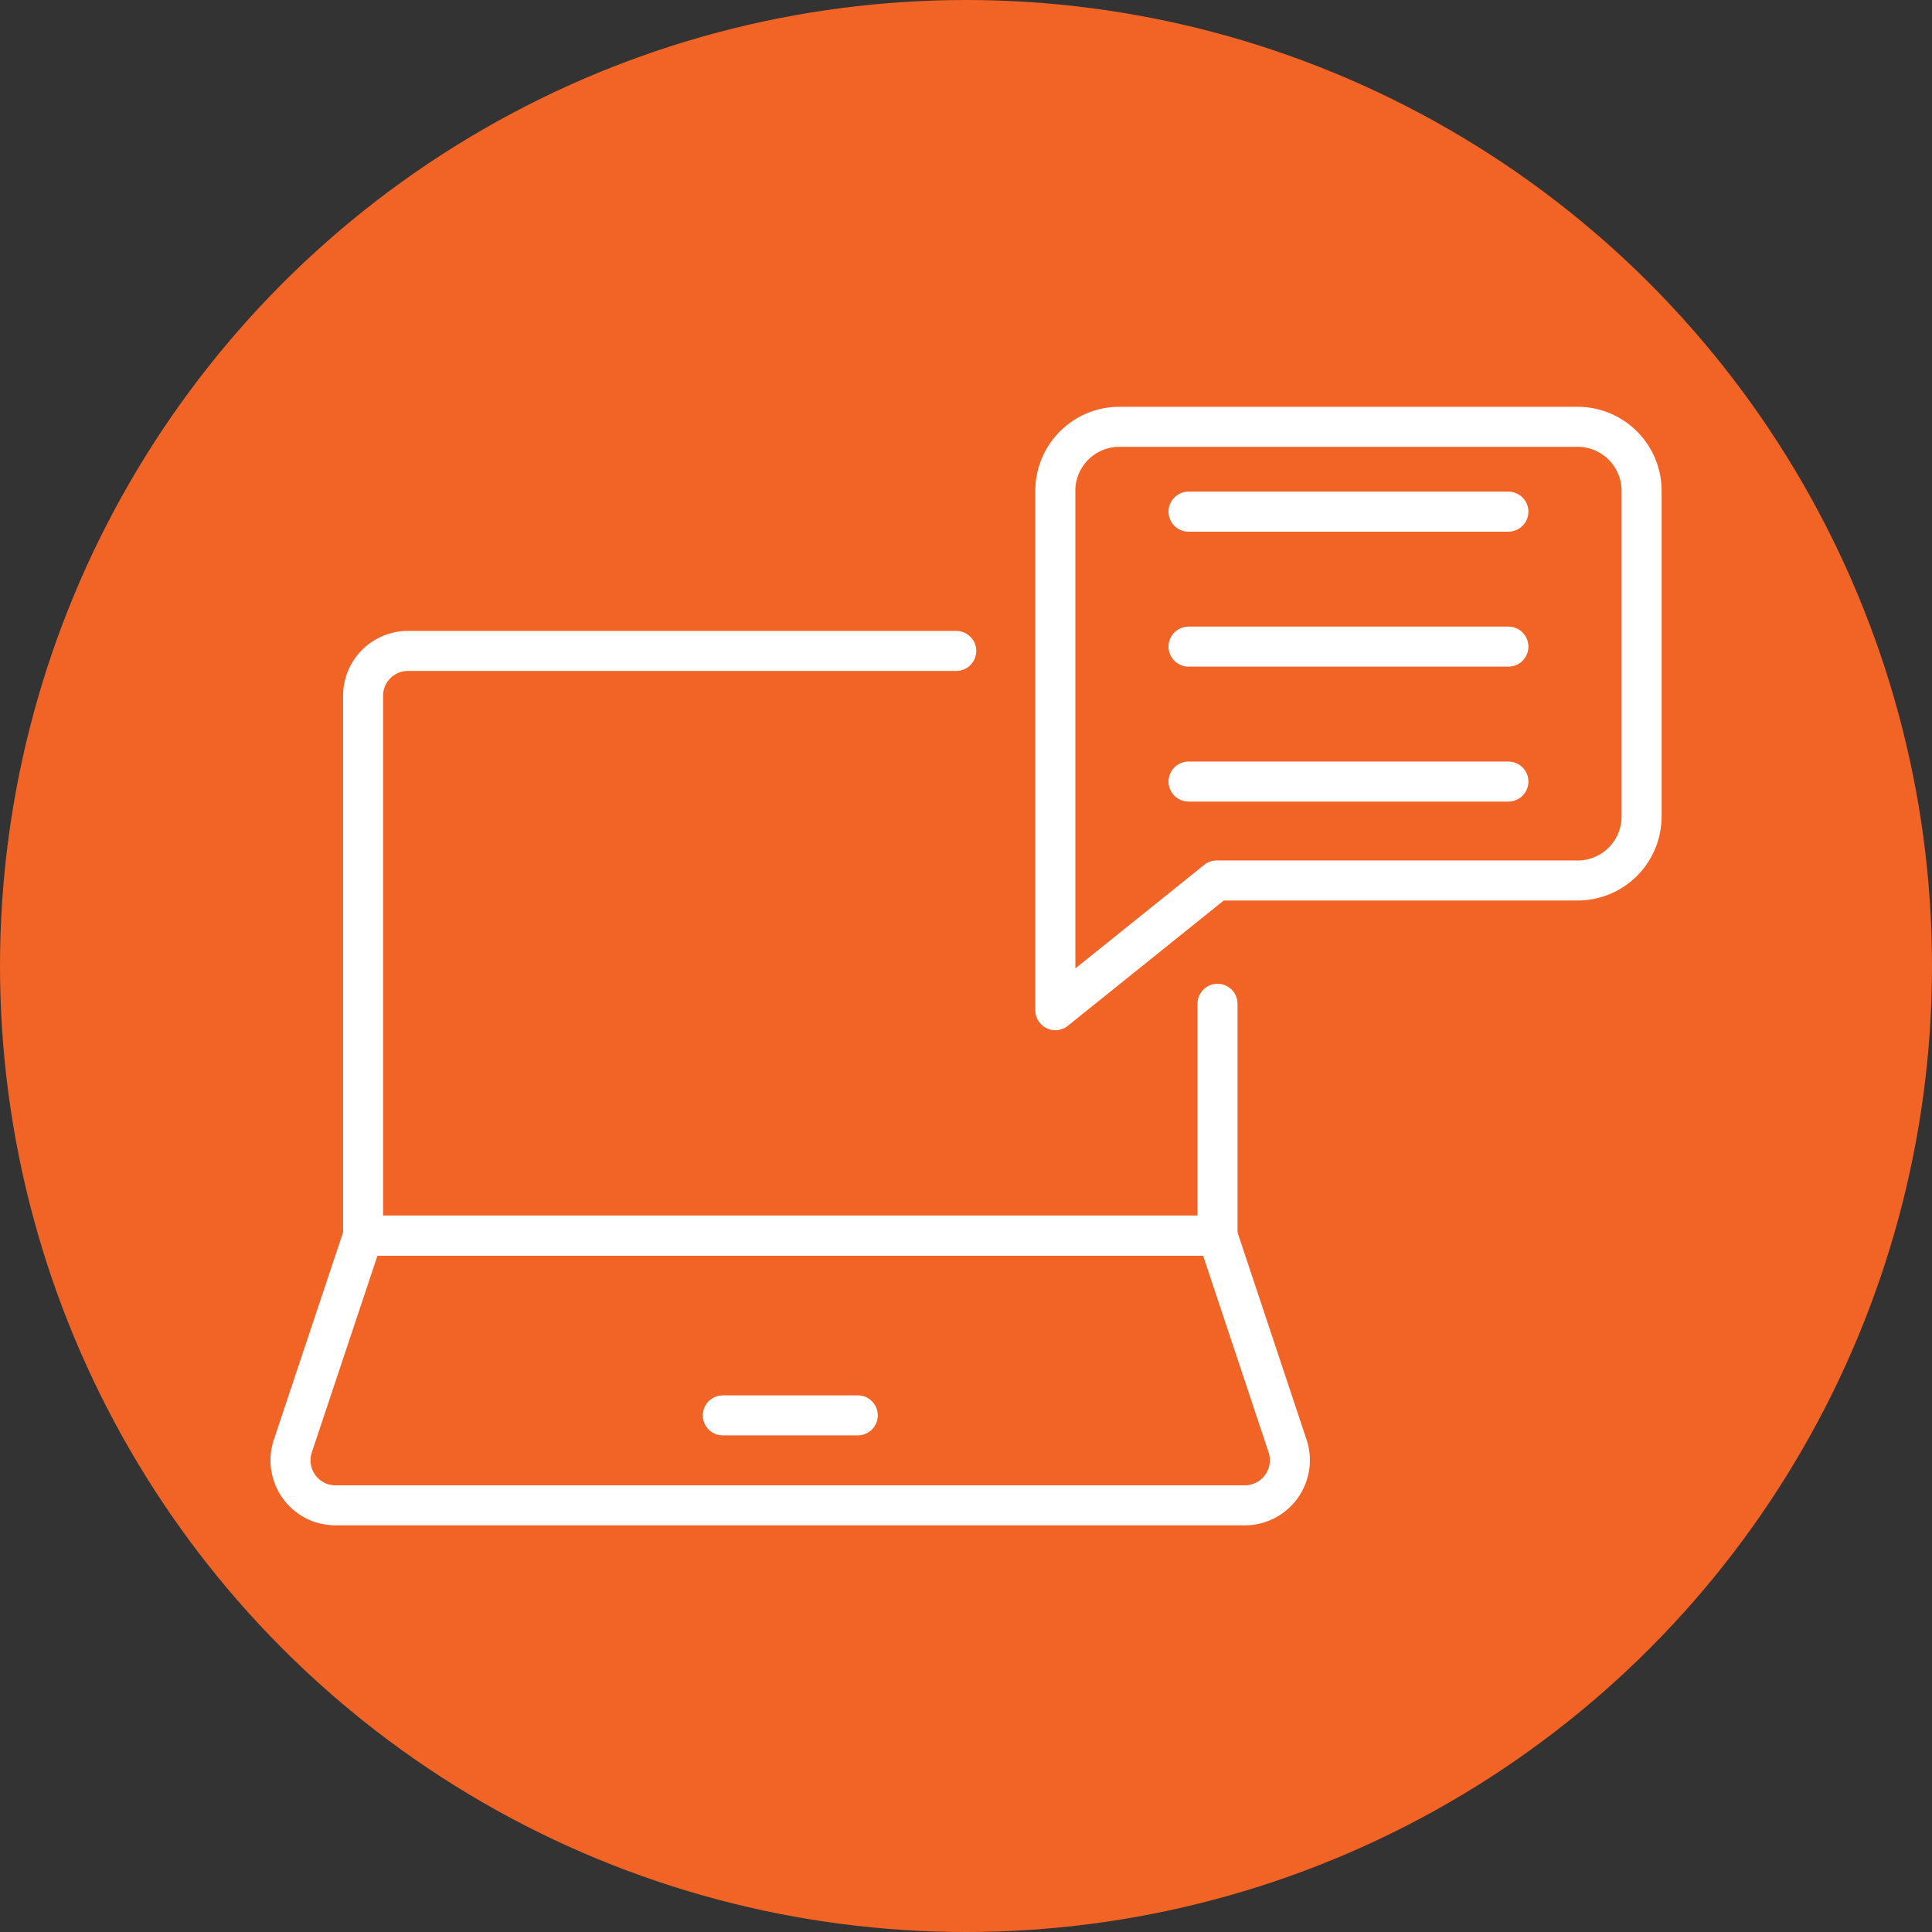
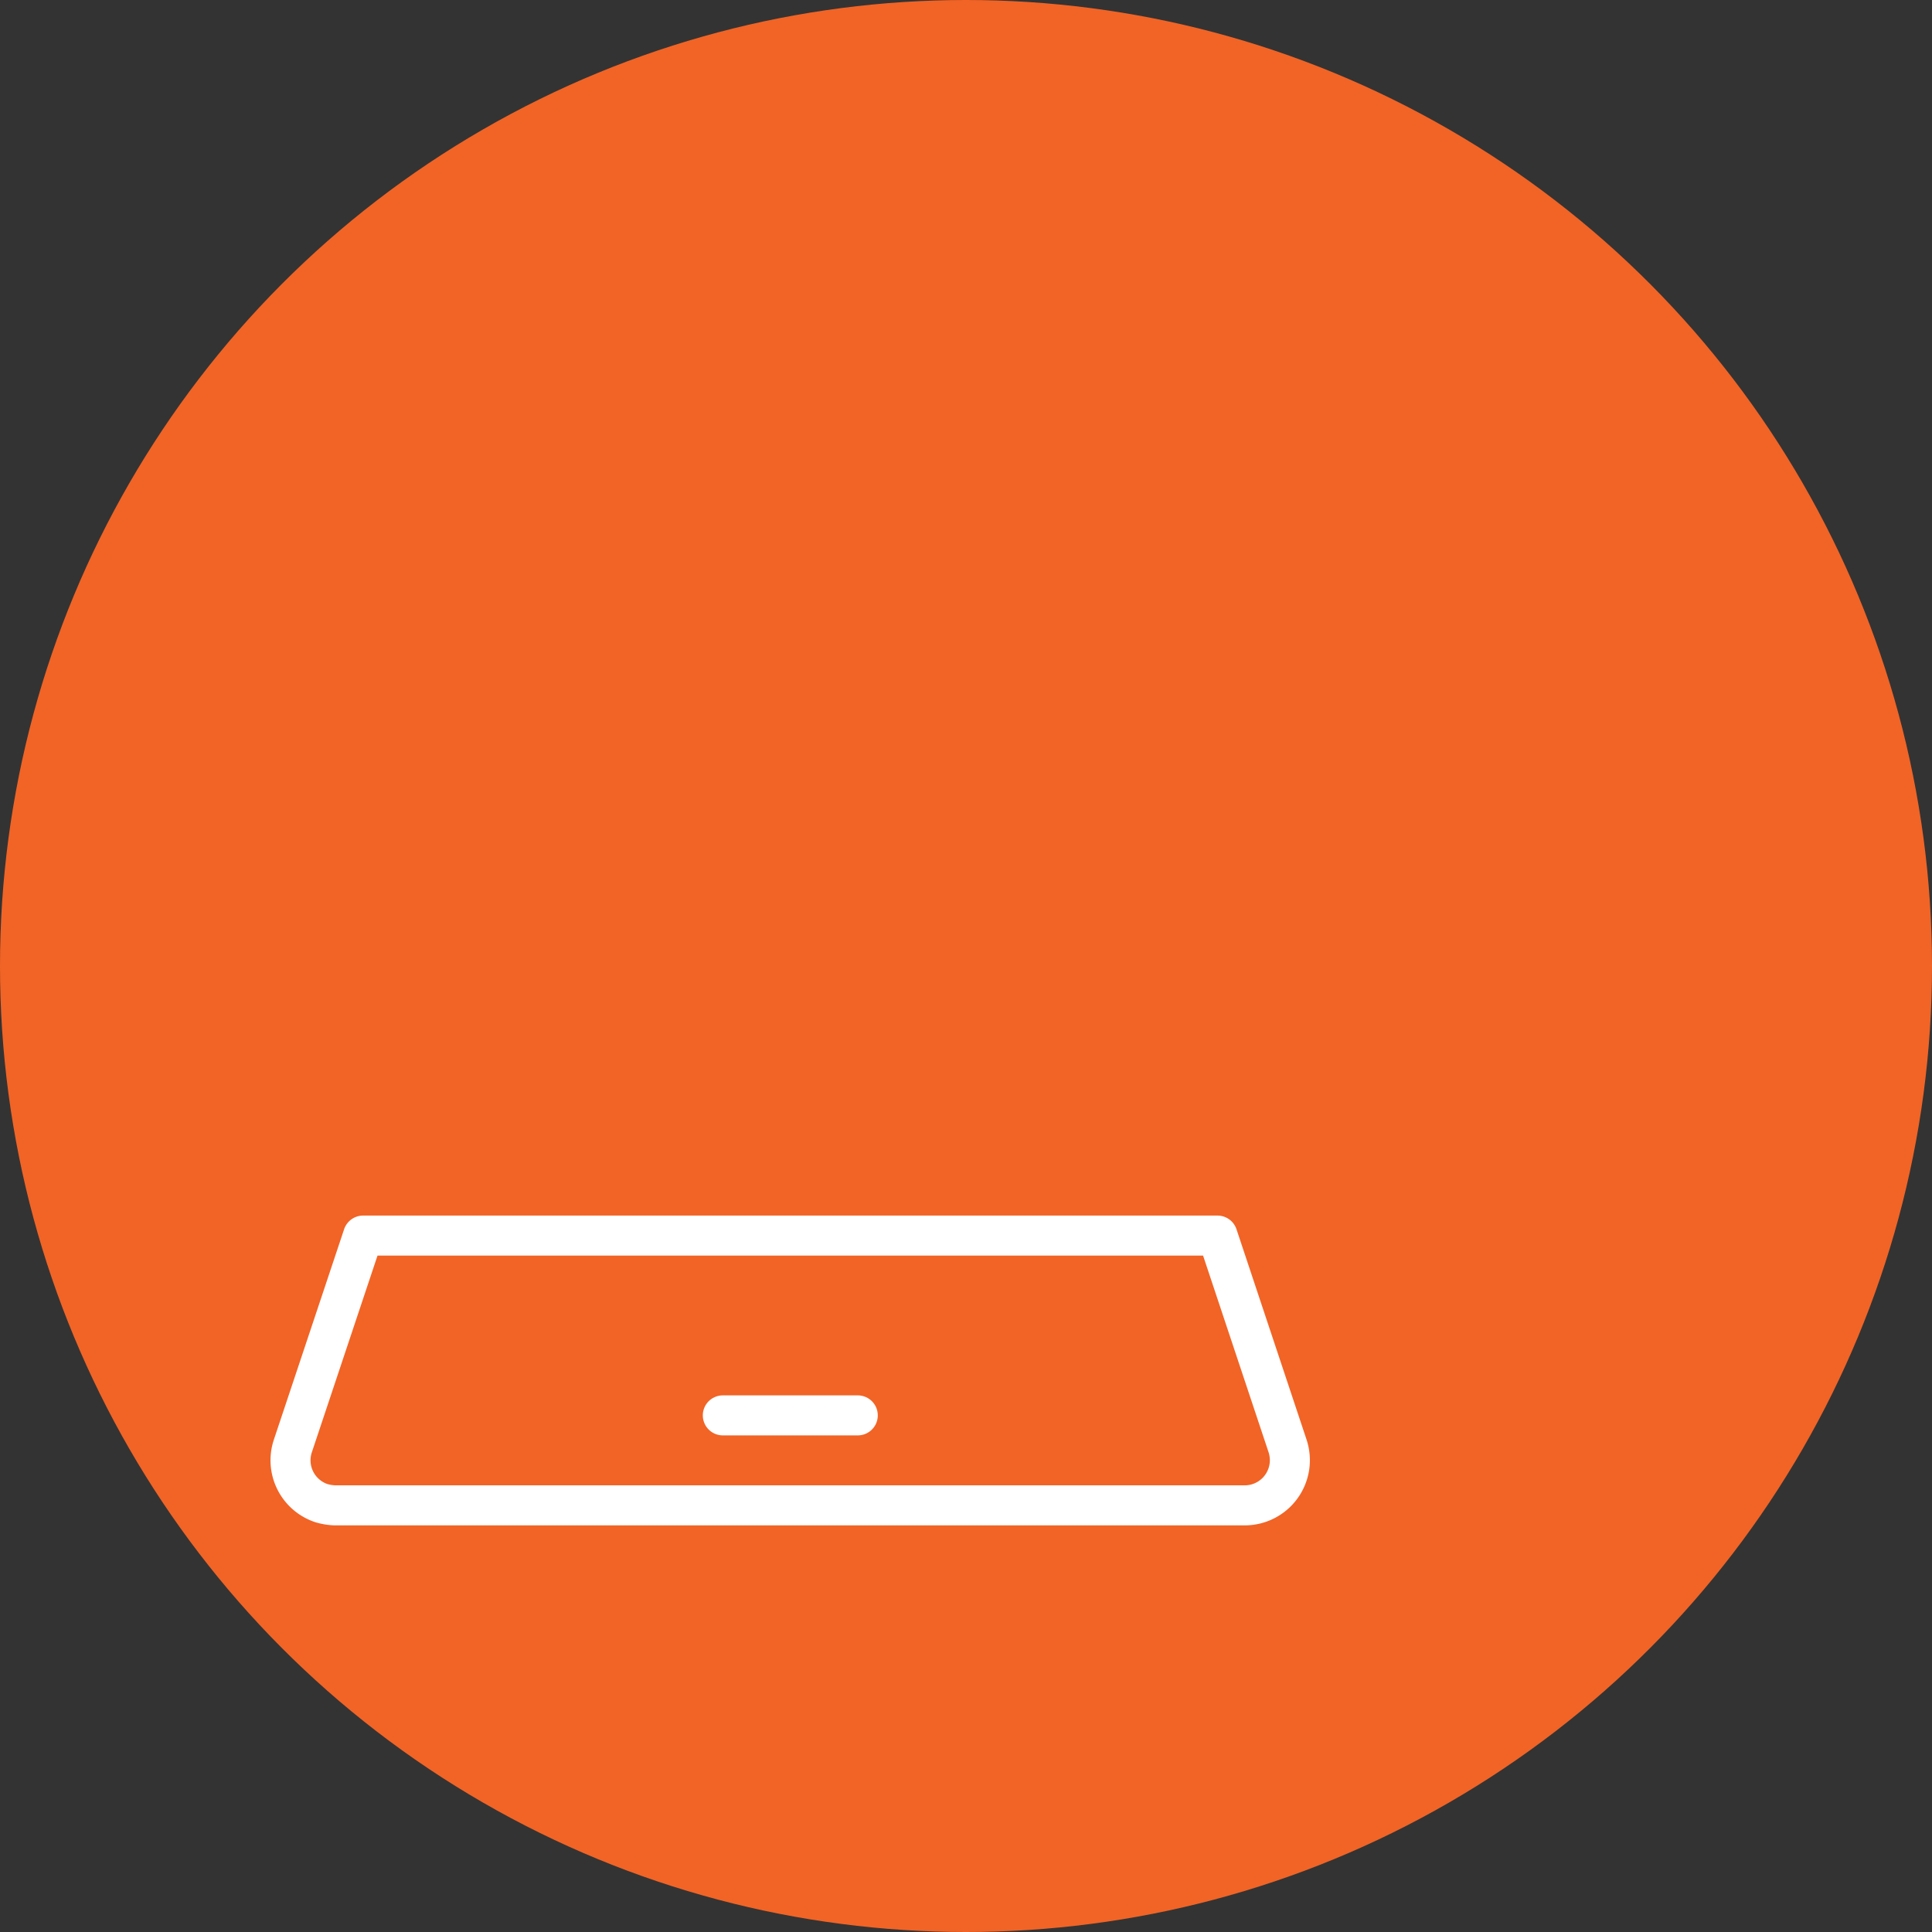
<svg xmlns="http://www.w3.org/2000/svg" id="Icons_Classroom" data-name="Icons Classroom" viewBox="0 0 120.68 120.68">
  <rect x="0" y="0" width="120.68" height="120.68" fill="#333333" stroke="none" />
  <defs>
    <style>.cls-1{fill:#f16426;}.cls-2{fill:none;stroke:#fff;stroke-linecap:round;stroke-linejoin:round;stroke-width:2.5px;}</style>
  </defs>
  <circle class="cls-1" cx="60.34" cy="60.34" r="60.34" />
-   <path class="cls-2" d="M76.05,62.7V77.18H22.68V43.47a2.8,2.8,0,0,1,2.79-2.81H59.73" />
  <path class="cls-2" d="M76.05,77.18H22.68L18.29,90.33a2.82,2.82,0,0,0,1.78,3.56h0a3.43,3.43,0,0,0,.84.14H77.77a2.82,2.82,0,0,0,2.8-2.82,2.89,2.89,0,0,0-.14-.88Z" />
  <line class="cls-2" x1="45.15" y1="88.41" x2="53.58" y2="88.41" />
-   <line class="cls-2" x1="74.24" y1="31.96" x2="94.22" y2="31.96" />
-   <line class="cls-2" x1="74.24" y1="40.39" x2="94.22" y2="40.39" />
-   <line class="cls-2" x1="74.24" y1="48.82" x2="94.22" y2="48.82" />
-   <path id="bubble_speech" data-name="bubble speech" class="cls-2" d="M70,26.66H98.49a4,4,0,0,1,4.05,3.95h0V51a4,4,0,0,1-4,4H76L65.92,63.1V30.71a4,4,0,0,1,4-4.05H70Z" />
</svg>